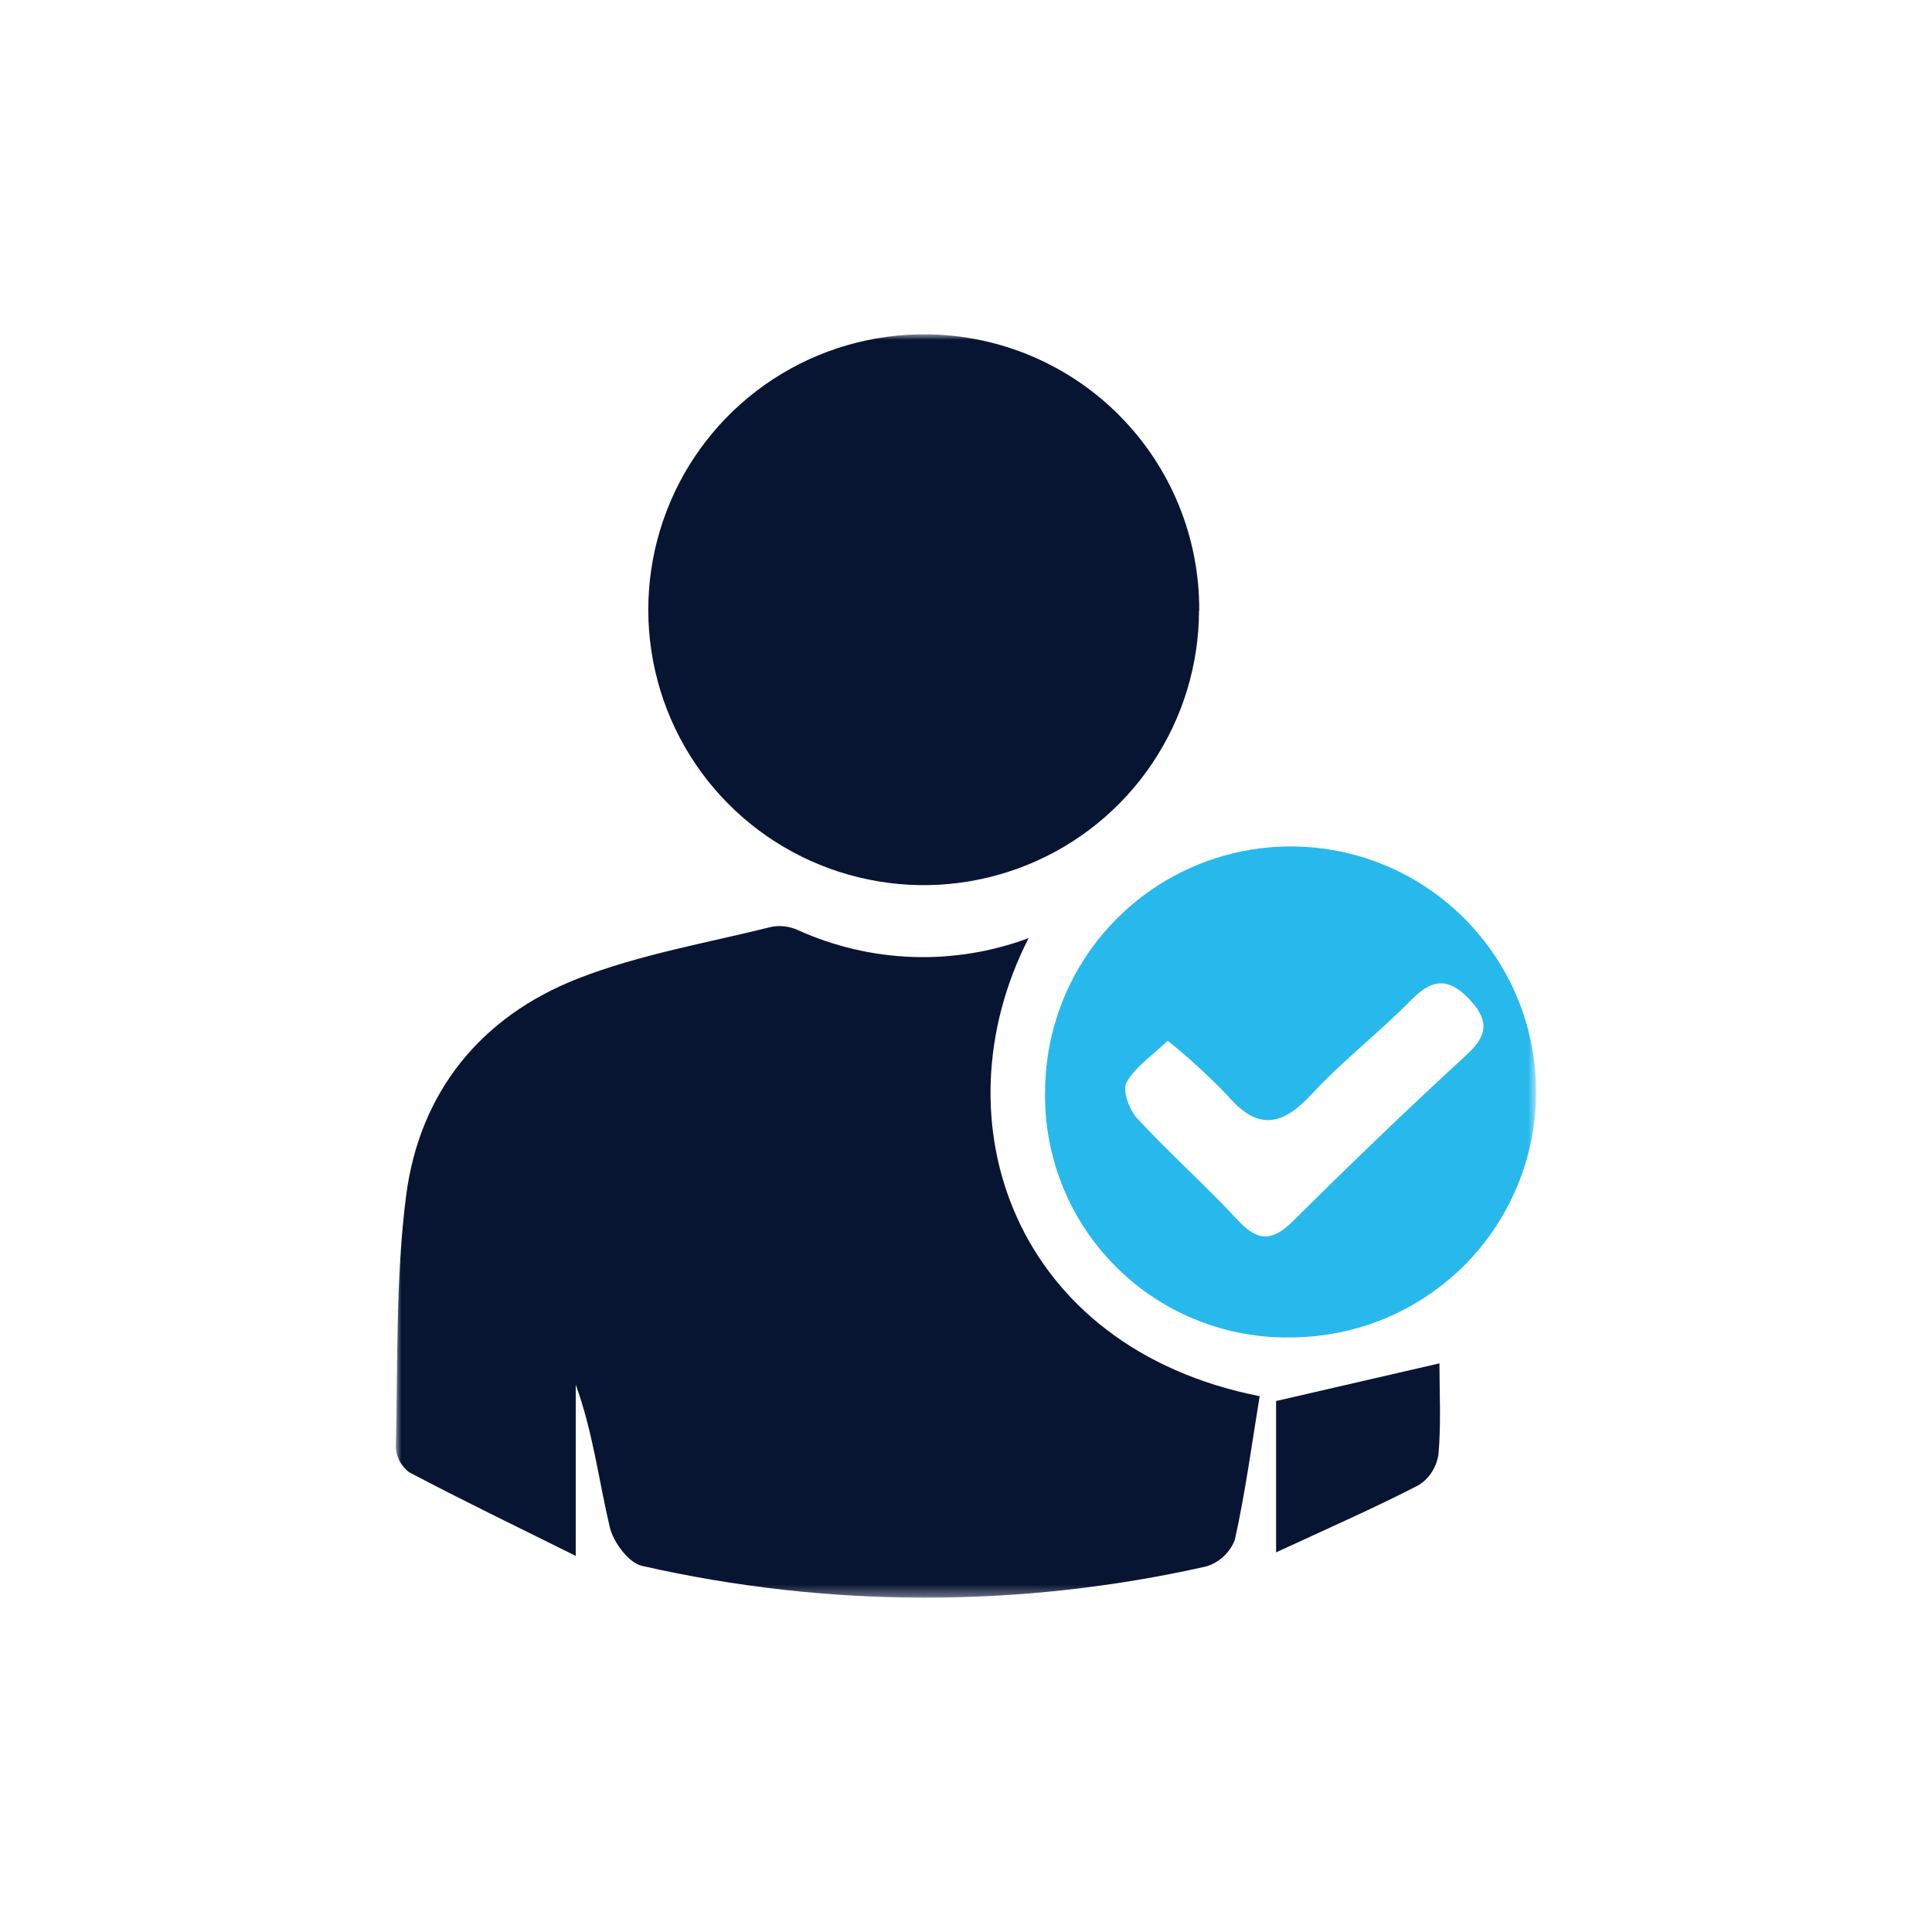
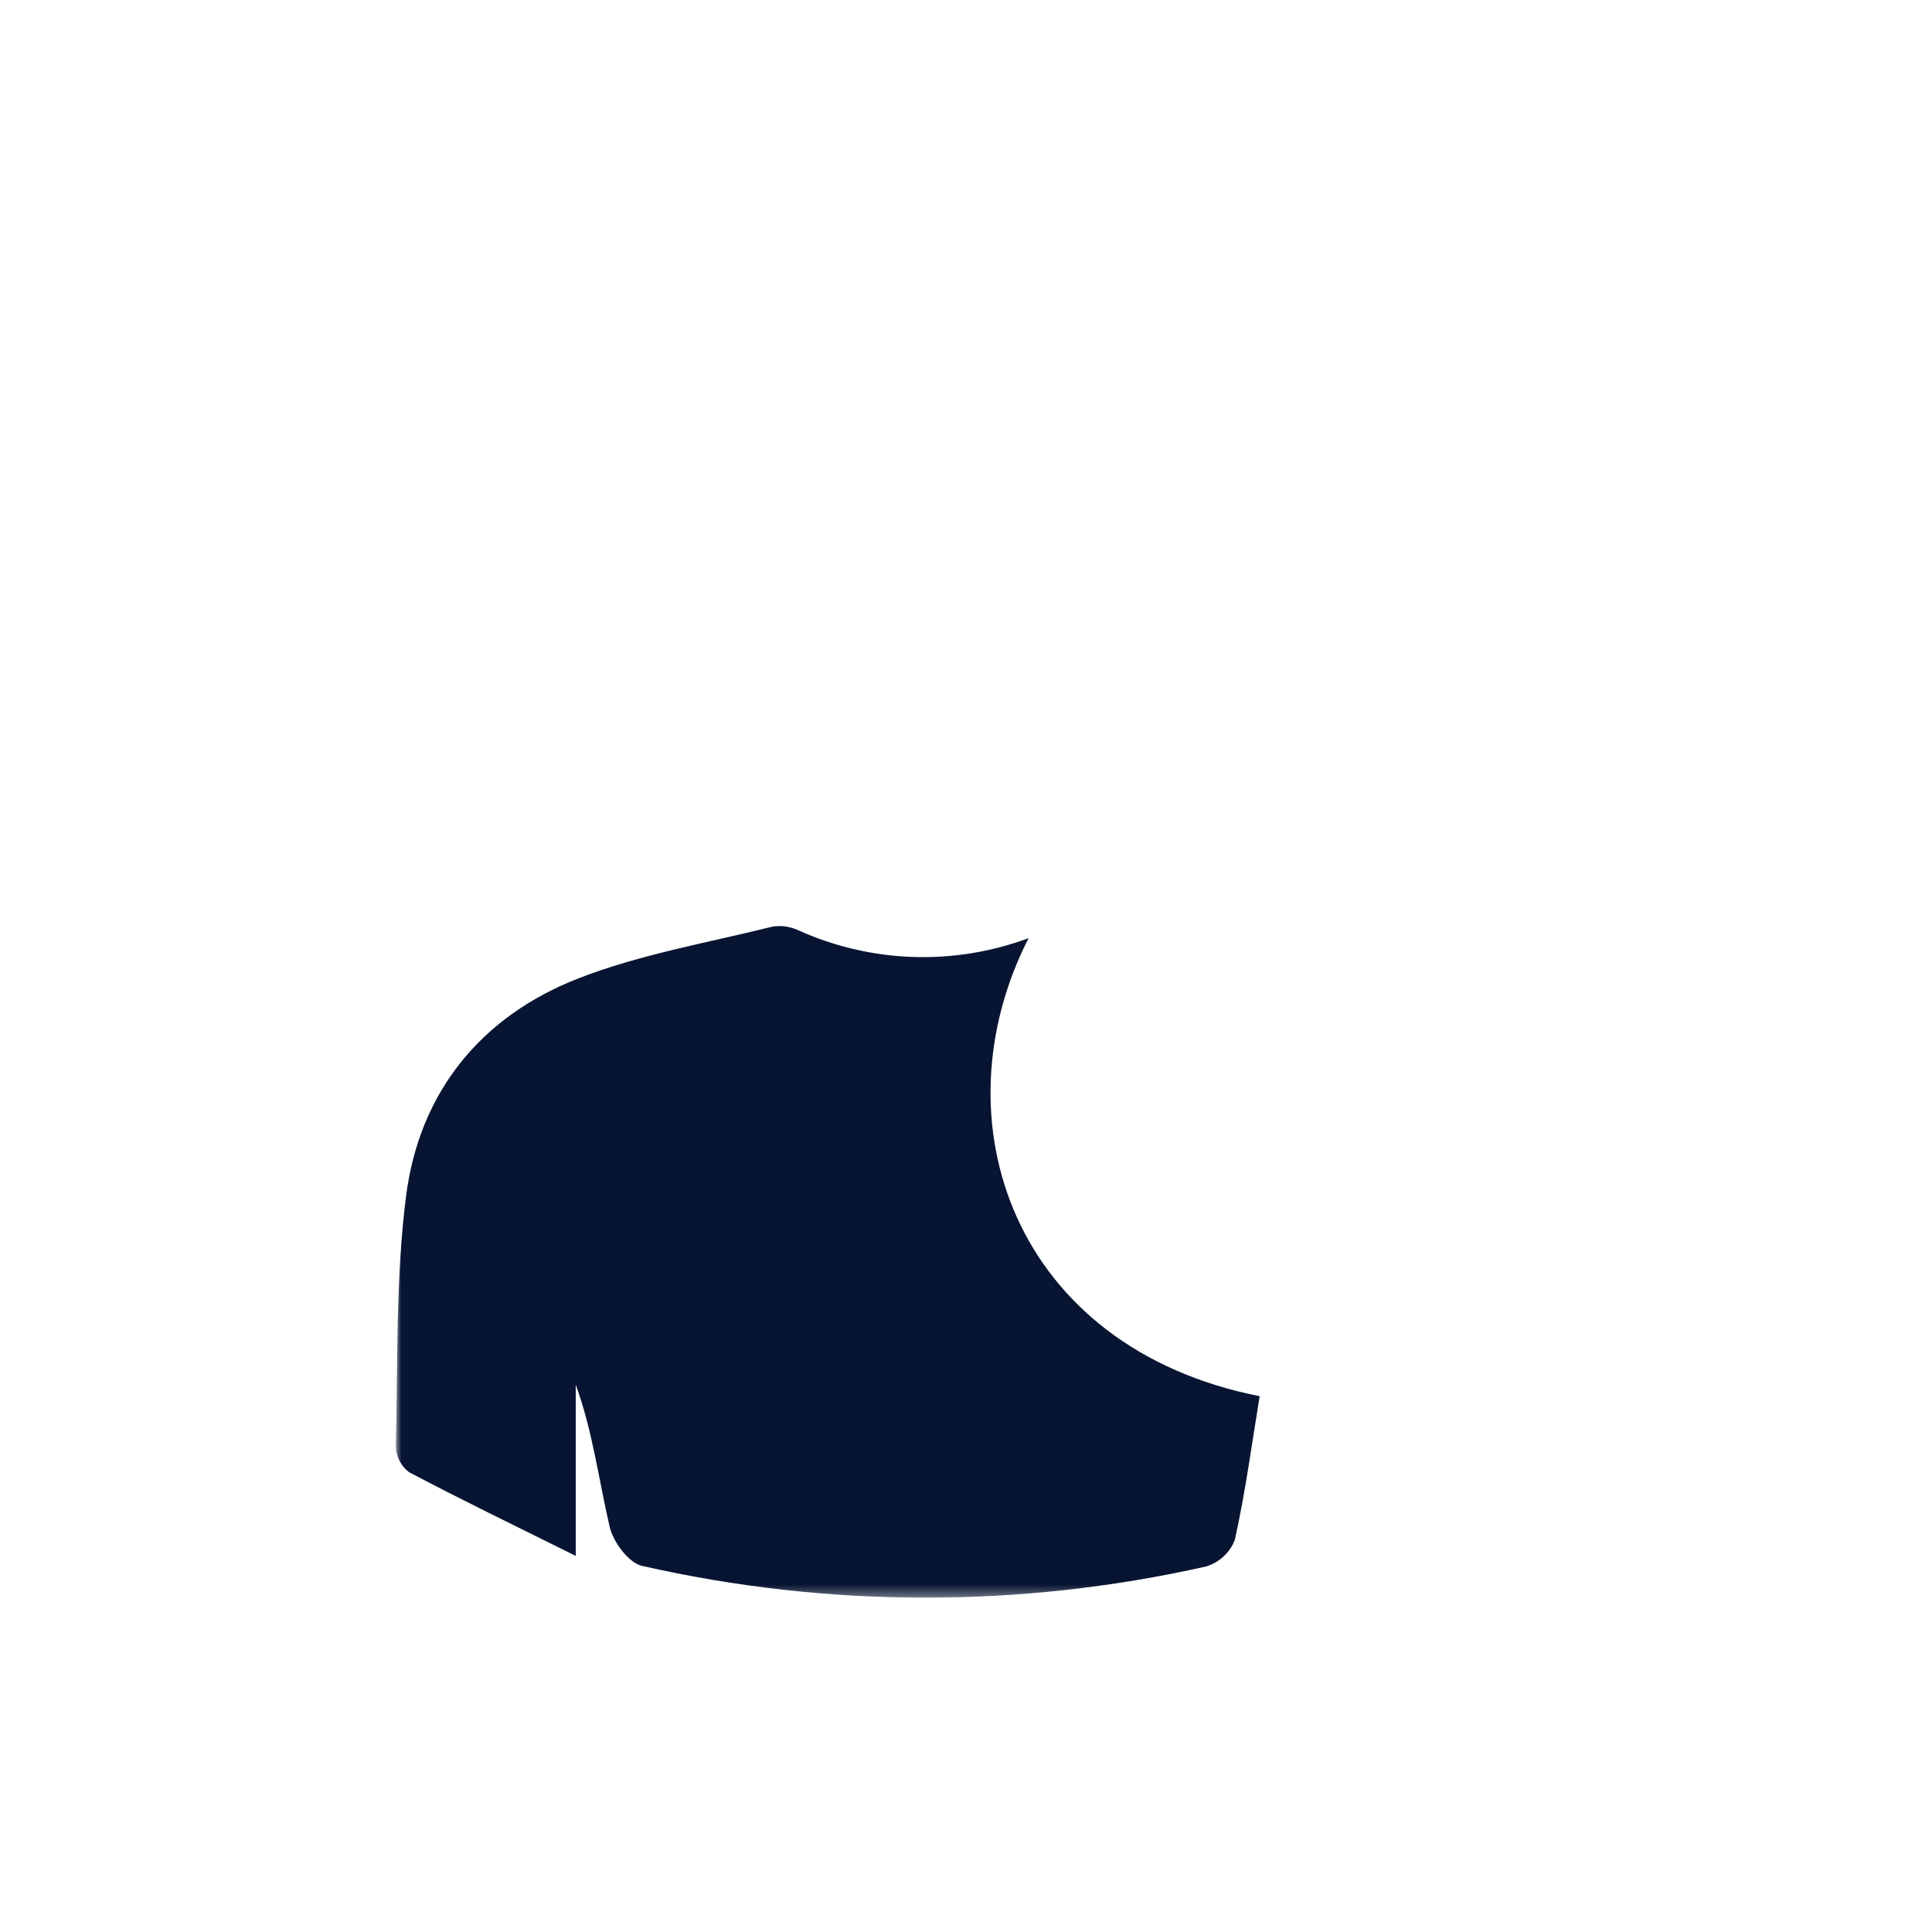
<svg xmlns="http://www.w3.org/2000/svg" id="Layer_2" data-name="Layer 2" viewBox="0 0 180 180">
  <defs>
    <style>
      .cls-1 {
        fill: none;
      }

      .cls-1, .cls-2, .cls-3, .cls-4 {
        stroke-width: 0px;
      }

      .cls-2 {
        fill: #fff;
      }

      .cls-3 {
        fill: #28b9ec;
      }

      .cls-5 {
        mask: url(#mask);
      }

      .cls-4 {
        fill: #081532;
      }
    </style>
    <mask id="mask" x="36.89" y="31.15" width="106.22" height="117.7" maskUnits="userSpaceOnUse">
      <g id="mask0_2416_10597" data-name="mask0 2416 10597">
        <path class="cls-2" d="M143.11,31.15H36.89v117.7h106.22V31.15Z" />
      </g>
    </mask>
  </defs>
  <g id="Layer_1-2" data-name="Layer 1">
-     <rect class="cls-1" width="180" height="180" />
    <g class="cls-5">
      <g>
        <path class="cls-4" d="M95.84,87.39c-8.71,17.03-1.37,38.17,21.52,42.69-.73,4.45-1.33,8.95-2.31,13.37-.22.59-.58,1.12-1.04,1.55-.46.43-1.01.75-1.62.94-17.31,3.9-35.27,3.88-52.57-.05-1.25-.28-2.68-2.21-3.01-3.61-1.03-4.38-1.57-8.88-3.17-13.27v15.95c-5.78-2.87-10.7-5.25-15.53-7.8-.37-.28-.67-.64-.89-1.05-.21-.41-.33-.87-.34-1.33.19-7.78-.03-15.63.95-23.33,1.24-9.69,6.96-16.74,16.04-20.29,5.77-2.25,12.01-3.31,18.06-4.82.82-.14,1.66-.03,2.42.32,6.79,3.07,14.51,3.34,21.49.74Z" />
-         <path class="cls-4" d="M111.71,56.87c-.01,5.09-1.53,10.05-4.37,14.27-2.84,4.22-6.87,7.5-11.58,9.42-4.71,1.92-9.88,2.41-14.86,1.38-4.98-1.02-9.55-3.5-13.12-7.12-3.57-3.62-5.98-8.22-6.93-13.22-.95-5-.39-10.16,1.6-14.84,1.99-4.68,5.33-8.66,9.59-11.44,4.26-2.78,9.25-4.23,14.34-4.17,6.77.07,13.23,2.81,17.98,7.63,4.75,4.82,7.4,11.32,7.37,18.09Z" />
-         <path class="cls-3" d="M119.89,124.61c-3,0-5.97-.6-8.73-1.76-2.77-1.16-5.27-2.86-7.37-5.01-2.1-2.14-3.75-4.68-4.85-7.47-1.1-2.79-1.64-5.77-1.57-8.77.03-4.53,1.4-8.96,3.95-12.71,2.55-3.75,6.15-6.66,10.35-8.36,4.2-1.7,8.81-2.11,13.25-1.19,4.44.93,8.5,3.15,11.67,6.39,3.17,3.24,5.31,7.35,6.14,11.8.83,4.46.32,9.06-1.47,13.22-1.79,4.17-4.77,7.71-8.58,10.17-3.8,2.47-8.25,3.74-12.79,3.68ZM108.8,96.96c-1.47,1.41-3.04,2.44-3.84,3.89-.41.74.25,2.55.99,3.35,3.02,3.26,6.36,6.23,9.38,9.49,1.85,1.99,3.21,1.99,5.13.08,5.33-5.29,10.74-10.5,16.27-15.58,2.09-1.92,1.83-3.37.06-5.2-1.87-1.93-3.38-1.77-5.25.12-3.03,3.07-6.46,5.73-9.39,8.89-2.8,3.02-5.08,3.26-7.82.03-1.74-1.8-3.59-3.5-5.54-5.07" />
-         <path class="cls-4" d="M118.89,130.53l15.22-3.51c0,2.73.16,5.62-.09,8.46-.08.58-.29,1.14-.6,1.64-.32.5-.73.92-1.23,1.24-4.17,2.15-8.47,4.03-13.3,6.27v-14.11Z" />
      </g>
    </g>
  </g>
</svg>